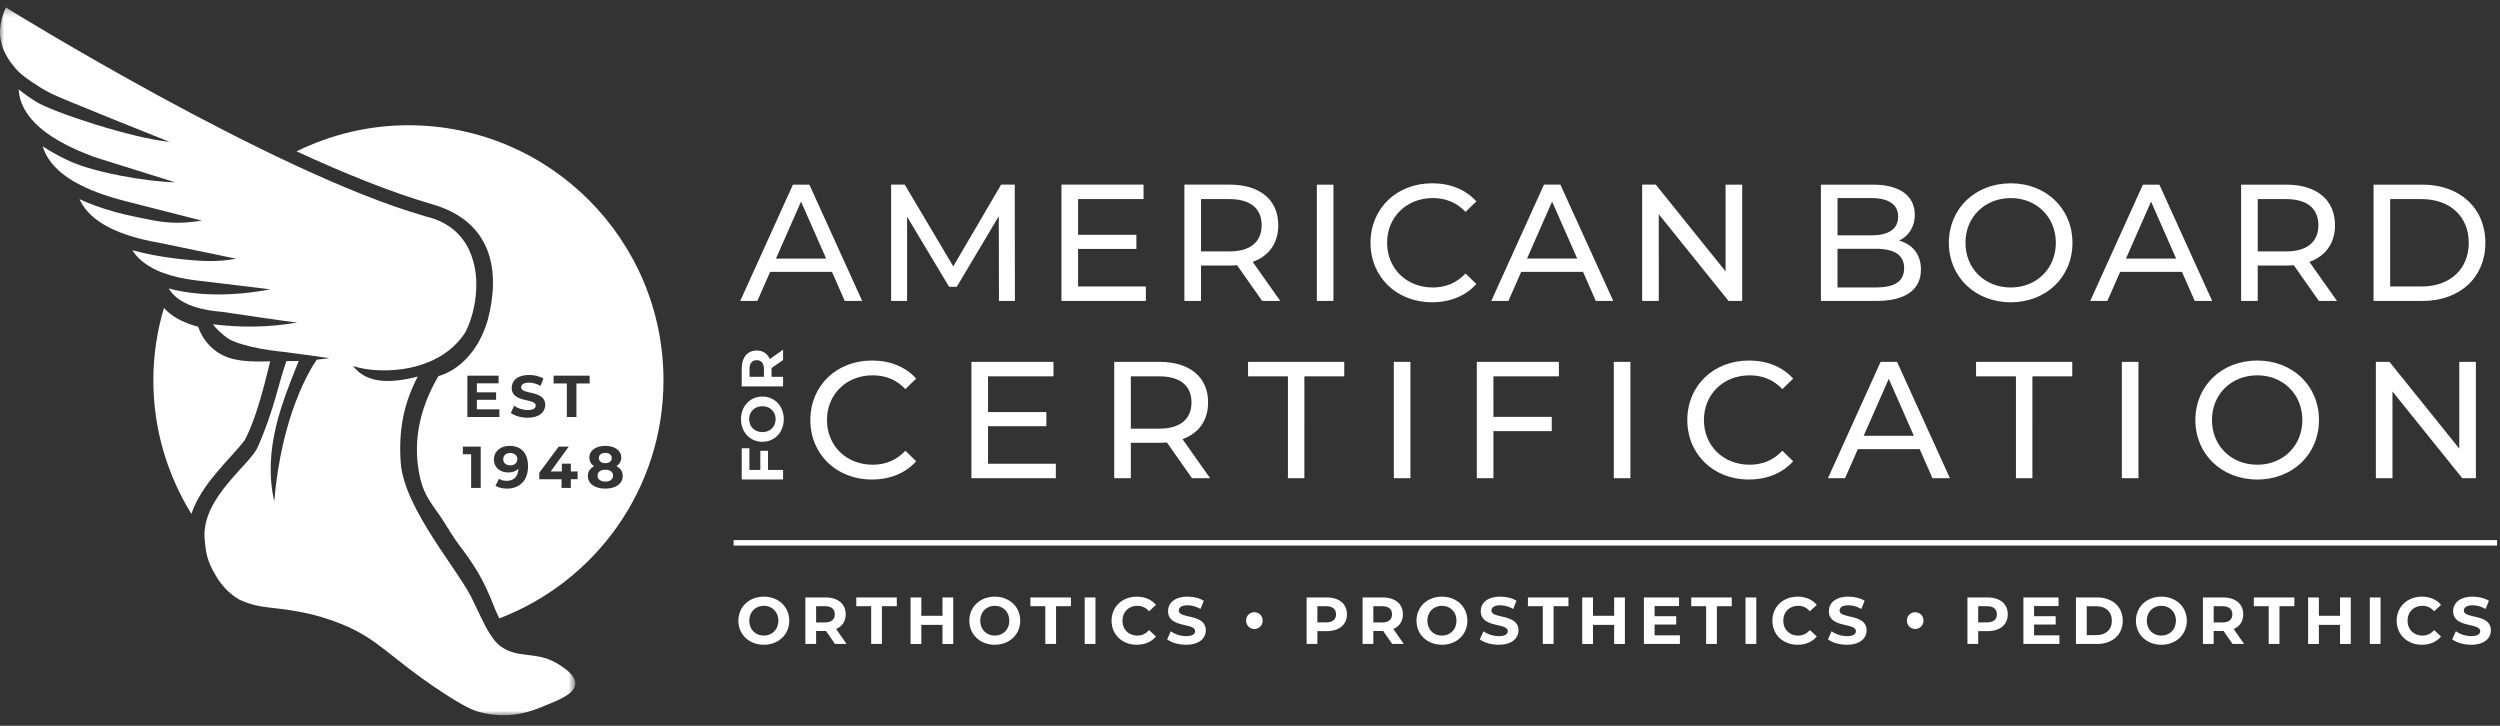
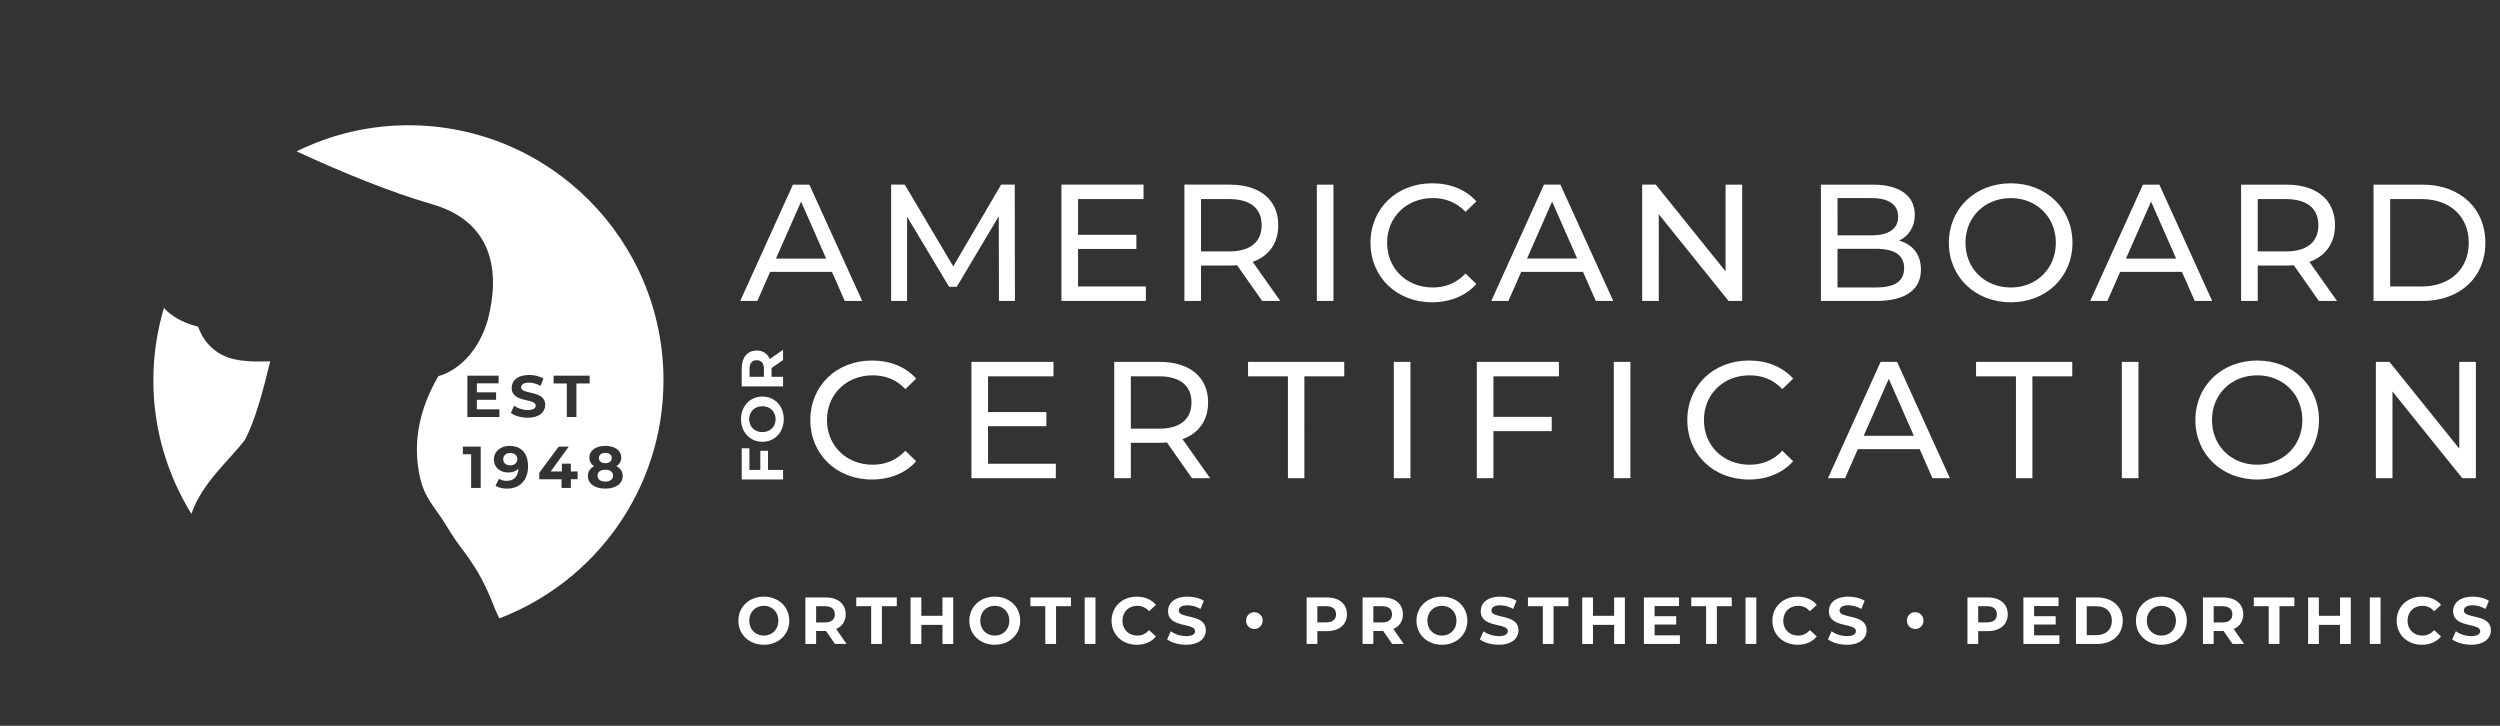
<svg xmlns="http://www.w3.org/2000/svg" xmlns:xlink="http://www.w3.org/1999/xlink" width="310" height="90" viewBox="0 0 310 90">
  <rect x="0" y="0" width="310" height="90" fill="#333333" stroke="none" />
  <defs>
-     <path id="prefix__a" d="M0 0.273L71.332 0.273 71.332 88.047 0 88.047z" />
-   </defs>
+     </defs>
  <g fill="none" fill-rule="evenodd">
    <g transform="translate(0 .644)">
      <path fill="#FFF" d="M304.95 44.228v10.756l-8.653-10.756h-1.69v14.423h2.06V47.896l8.654 10.755h1.69V44.228h-2.06zM279.91 56.982c-3.236 0-5.625-2.349-5.625-5.542 0-3.194 2.389-5.543 5.625-5.543 3.192 0 5.582 2.35 5.582 5.543s-2.39 5.542-5.582 5.542zm0 1.834c4.387 0 7.643-3.132 7.643-7.376 0-4.245-3.256-7.377-7.643-7.377-4.431 0-7.686 3.153-7.686 7.377 0 4.223 3.255 7.376 7.686 7.376zm-16.8-.165h2.059V44.228h-2.06v14.423zm-13.133 0h2.04V46.02h4.943v-1.793h-11.928v1.793h4.945v12.63zm-18.881-5.254l3.11-7.068 3.112 7.068h-6.222zm8.528 5.254h2.164l-6.552-14.423h-2.04l-6.53 14.423h2.121l1.588-3.606h7.664l1.585 3.606zm-22.775.165c2.247 0 4.183-.784 5.5-2.267l-1.337-1.298c-1.112 1.175-2.473 1.731-4.06 1.731-3.256 0-5.666-2.349-5.666-5.542 0-3.194 2.41-5.543 5.666-5.543 1.587 0 2.948.536 4.06 1.71l1.338-1.299c-1.318-1.482-3.254-2.245-5.48-2.245-4.389 0-7.644 3.112-7.644 7.377s3.255 7.376 7.623 7.376zm-16.738-.165h2.06V44.228h-2.06v14.423zm-6.807-12.63v-1.793h-10.179v14.423h2.06v-5.832h7.232v-1.77h-7.232V46.02h8.12zm-20.47 12.63h2.06V44.228h-2.06v14.423zm-13.131 0h2.039V46.02h4.945v-1.793h-11.93v1.793h4.946v12.63zm-15.977-6.14h-3.502v-6.49h3.502c2.638 0 4.018 1.174 4.018 3.234 0 2.061-1.38 3.256-4.018 3.256zm6.326 6.14l-3.42-4.841c2.02-.722 3.173-2.329 3.173-4.555 0-3.131-2.267-5.027-6.017-5.027h-5.624v14.423h2.06v-4.388h3.564c.309 0 .619-.021.908-.042l3.11 4.43h2.246zm-27.536-1.793v-4.656h7.233V50.45h-7.233v-4.429h8.118v-1.793h-10.178v14.423h10.467v-1.793h-8.407zm-14.41 1.958c2.246 0 4.184-.784 5.501-2.267l-1.339-1.298c-1.112 1.175-2.472 1.731-4.059 1.731-3.256 0-5.664-2.349-5.664-5.542 0-3.194 2.408-5.543 5.664-5.543 1.587 0 2.947.536 4.06 1.71l1.338-1.299c-1.317-1.482-3.255-2.245-5.48-2.245-4.388 0-7.644 3.112-7.644 7.377s3.256 7.376 7.623 7.376zM296.38 34.88V24.043h3.894c3.564 0 5.851 2.184 5.851 5.419 0 3.235-2.287 5.418-5.851 5.418h-3.895zm-2.06 1.793h6.077c4.636 0 7.789-2.926 7.789-7.211s-3.153-7.211-7.789-7.211h-6.078v14.422zm-10.859-6.14h-3.503v-6.49h3.503c2.638 0 4.018 1.175 4.018 3.235 0 2.06-1.38 3.255-4.018 3.255zm6.326 6.14l-3.42-4.842c2.02-.721 3.173-2.328 3.173-4.553 0-3.132-2.266-5.027-6.017-5.027h-5.625v14.422h2.06v-4.388h3.565c.31 0 .619-.022.907-.042l3.11 4.43h2.247zM263.62 31.42l3.111-7.067 3.11 7.067h-6.22zm8.53 5.254h2.162l-6.55-14.422h-2.04l-6.532 14.422h2.123l1.585-3.606h7.665l1.587 3.606zm-22.808-1.669c-3.235 0-5.625-2.348-5.625-5.542s2.39-5.543 5.625-5.543c3.193 0 5.583 2.349 5.583 5.543s-2.39 5.542-5.583 5.542zm0 1.834c4.388 0 7.643-3.132 7.643-7.376s-3.255-7.376-7.643-7.376c-4.43 0-7.685 3.152-7.685 7.376s3.255 7.376 7.685 7.376zm-16.751-1.834h-4.74v-4.8h4.74c2.286 0 3.523.742 3.523 2.41 0 1.67-1.237 2.39-3.523 2.39zm-.516-11.085c2.102 0 3.296.782 3.296 2.308 0 1.524-1.194 2.308-3.296 2.308h-4.223V23.92h4.223zm3.42 5.275c1.134-.556 1.937-1.647 1.937-3.215 0-2.328-1.854-3.728-5.17-3.728h-6.47v14.422h6.881c3.647 0 5.523-1.422 5.523-3.894 0-1.916-1.073-3.132-2.7-3.585zM213.97 22.25v10.754l-8.653-10.754h-1.69v14.422h2.06V25.918l8.654 10.755h1.69V22.251h-2.061zm-24.62 9.168l3.111-7.067 3.111 7.067h-6.222zm8.53 5.254h2.164l-6.553-14.422h-2.04l-6.53 14.422h2.121l1.587-3.606h7.664l1.587 3.606zm-20.316.165c2.247 0 4.183-.783 5.502-2.266l-1.34-1.299c-1.112 1.175-2.472 1.731-4.06 1.731-3.253 0-5.665-2.348-5.665-5.542s2.412-5.543 5.666-5.543c1.587 0 2.947.537 4.06 1.71l1.34-1.298c-1.32-1.483-3.256-2.245-5.482-2.245-4.39 0-7.643 3.11-7.643 7.376 0 4.265 3.254 7.376 7.622 7.376zm-14.277-.165h2.06V22.251h-2.06v14.422zm-10.859-6.14h-3.502v-6.49h3.502c2.638 0 4.018 1.175 4.018 3.235 0 2.06-1.38 3.255-4.018 3.255zm6.326 6.14l-3.42-4.842c2.019-.721 3.172-2.328 3.172-4.553 0-3.132-2.266-5.027-6.016-5.027h-5.625v14.422h2.06v-4.388h3.565c.31 0 .618-.022.907-.042l3.11 4.43h2.247zm-25.074-1.793v-4.655h7.23v-1.752h-7.23v-4.43h8.118v-1.792h-10.18v14.422h10.468V34.88h-8.406zm-7.83 1.793l-.021-14.422h-1.69l-5.934 10.136-6.016-10.136h-1.69v14.422h1.979V26.227l5.213 8.694h.947l5.213-8.756.02 10.508h1.978zM96.22 31.42l3.111-7.067 3.111 7.067h-6.222zm8.529 5.254h2.164l-6.551-14.422h-2.04L91.79 36.673h2.122l1.586-3.606h7.666l1.585 3.606zM306.422 79.306c1.65 0 2.448-.824 2.448-1.788 0-2.115-3.353-1.383-3.353-2.447 0-.363.305-.66 1.095-.66.513 0 1.064.148 1.599.454l.412-1.014c-.535-.338-1.276-.511-2.002-.511-1.64 0-2.431.815-2.431 1.797 0 2.143 3.355 1.402 3.355 2.48 0 .355-.322.619-1.113.619-.693 0-1.418-.248-1.904-.602l-.454 1.005c.511.395 1.434.667 2.348.667zm-6.115 0c1.007 0 1.839-.362 2.383-1.03l-.858-.79c-.387.452-.874.684-1.451.684-1.08 0-1.845-.759-1.845-1.847s.766-1.847 1.845-1.847c.577 0 1.064.231 1.451.676l.858-.79c-.544-.659-1.376-1.022-2.374-1.022-1.796 0-3.13 1.244-3.13 2.983 0 1.74 1.334 2.983 3.12 2.983zm-6.45-.1h1.333V73.44h-1.334v5.768zm-3.694-5.767v2.274h-2.622V73.44h-1.334v5.768h1.334v-2.365h2.622v2.365h1.335v-5.768h-1.335zm-8.842 5.768h1.333v-4.681h1.847v-1.087h-5.028v1.087h1.848v4.68zm-4.508-3.675c0 .626-.413 1.006-1.23 1.006h-1.088v-2.012h1.089c.816 0 1.229.371 1.229 1.006zm1.457 3.675l-1.293-1.855c.75-.32 1.186-.954 1.186-1.82 0-1.294-.963-2.093-2.505-2.093h-2.497v5.768h1.334V77.6h1.229l1.113 1.607h1.433zm-10.26-1.037c-1.03 0-1.806-.75-1.806-1.847s.776-1.847 1.806-1.847 1.806.75 1.806 1.847c0 1.096-.776 1.847-1.806 1.847zm0 1.136c1.814 0 3.156-1.26 3.156-2.983s-1.342-2.983-3.156-2.983c-1.822 0-3.156 1.268-3.156 2.983s1.334 2.983 3.156 2.983zm-9.256-1.194v-3.578h1.22c1.146 0 1.897.684 1.897 1.79 0 1.104-.75 1.788-1.896 1.788h-1.221zm-1.335 1.095h2.622c1.886 0 3.18-1.136 3.18-2.884s-1.294-2.884-3.18-2.884h-2.622v5.768zm-5.193-1.07V76.8h2.679v-1.037h-2.679v-1.254h3.034v-1.07h-4.358v5.768h4.464v-1.07h-3.14zm-5.842-1.607h-1.088v-2.004h1.088c.816 0 1.23.371 1.23 1.006 0 .626-.414.998-1.23.998zm.074-3.091h-2.496v5.768h1.334v-1.59h1.162c1.542 0 2.505-.8 2.505-2.085 0-1.294-.963-2.093-2.505-2.093zm-8.974 3.913c.56 0 1.03-.444 1.03-1.045 0-.602-.47-1.038-1.03-1.038-.568 0-1.028.436-1.028 1.038 0 .6.46 1.045 1.028 1.045zm-8.47 1.954c1.647 0 2.446-.824 2.446-1.788 0-2.115-3.355-1.383-3.355-2.447 0-.363.306-.66 1.098-.66.51 0 1.063.148 1.599.454l.411-1.014c-.535-.338-1.277-.511-2.003-.511-1.64 0-2.43.815-2.43 1.797 0 2.143 3.355 1.402 3.355 2.48 0 .355-.322.619-1.114.619-.691 0-1.418-.248-1.904-.602l-.452 1.005c.511.395 1.433.667 2.35.667zm-6.116 0c1.004 0 1.838-.362 2.38-1.03l-.856-.79c-.387.452-.873.684-1.45.684-1.08 0-1.847-.759-1.847-1.847s.766-1.847 1.847-1.847c.577 0 1.063.231 1.45.676l.856-.79c-.542-.659-1.376-1.022-2.373-1.022-1.796 0-3.13 1.244-3.13 2.983 0 1.74 1.334 2.983 3.123 2.983zm-6.453-.1h1.335V73.44h-1.335v5.768zm-4.887 0h1.334v-4.68h1.846v-1.087h-5.025v1.087h1.845v4.68zm-6.387-1.07V76.8h2.678v-1.037h-2.678v-1.254h3.032v-1.07h-4.359v5.768h4.466v-1.07h-3.14zm-5.018-4.697v2.274h-2.623V73.44h-1.334v5.768h1.334v-2.365h2.623v2.365h1.334v-5.768h-1.334zm-8.844 5.768h1.334v-4.681h1.846v-1.087h-5.026v1.087h1.846v4.68zm-5.466.099c1.65 0 2.448-.824 2.448-1.788 0-2.115-3.354-1.383-3.354-2.447 0-.363.305-.66 1.096-.66.513 0 1.064.148 1.599.454l.413-1.014c-.534-.338-1.277-.511-2.004-.511-1.64 0-2.43.815-2.43 1.797 0 2.143 3.356 1.402 3.356 2.48 0 .355-.323.619-1.115.619-.692 0-1.417-.248-1.902-.602l-.454 1.005c.511.395 1.433.667 2.347.667zM178.8 78.17c-1.031 0-1.805-.75-1.805-1.847s.774-1.847 1.805-1.847c1.03 0 1.804.75 1.804 1.847 0 1.096-.773 1.847-1.804 1.847zm0 1.136c1.812 0 3.155-1.26 3.155-2.983s-1.343-2.983-3.155-2.983c-1.823 0-3.157 1.268-3.157 2.983s1.334 2.983 3.157 2.983zm-6.19-3.774c0 .626-.412 1.006-1.227 1.006h-1.09v-2.012h1.09c.815 0 1.228.371 1.228 1.006zm1.458 3.675l-1.293-1.855c.75-.32 1.186-.954 1.186-1.82 0-1.294-.964-2.093-2.504-2.093h-2.498v5.768h1.334V77.6H171.521l1.112 1.607h1.434zm-9.626-2.677h-1.087v-2.004h1.087c.817 0 1.229.371 1.229 1.006 0 .626-.412.998-1.229.998zm.075-3.091h-2.497v5.768h1.335v-1.59h1.162c1.54 0 2.505-.8 2.505-2.085 0-1.294-.964-2.093-2.505-2.093zm-8.975 3.913c.56 0 1.03-.444 1.03-1.045 0-.602-.47-1.038-1.03-1.038-.568 0-1.03.436-1.03 1.038 0 .6.462 1.045 1.03 1.045zm-8.47 1.954c1.648 0 2.447-.824 2.447-1.788 0-2.115-3.355-1.383-3.355-2.447 0-.363.306-.66 1.097-.66.512 0 1.063.148 1.599.454l.41-1.014c-.534-.338-1.275-.511-2-.511-1.641 0-2.432.815-2.432 1.797 0 2.143 3.355 1.402 3.355 2.48 0 .355-.323.619-1.112.619-.694 0-1.42-.248-1.905-.602l-.453 1.005c.51.395 1.433.667 2.348.667zm-6.116 0c1.006 0 1.838-.362 2.382-1.03l-.858-.79c-.388.452-.873.684-1.45.684-1.08 0-1.847-.759-1.847-1.847s.767-1.847 1.846-1.847c.578 0 1.063.231 1.451.676l.858-.79c-.544-.659-1.376-1.022-2.374-1.022-1.797 0-3.13 1.244-3.13 2.983 0 1.74 1.333 2.983 3.122 2.983zm-6.452-.1h1.334V73.44h-1.334v5.768zm-4.887 0h1.334v-4.68h1.845v-1.087h-5.026v1.087h1.847v4.68zm-6.264-1.036c-1.031 0-1.805-.75-1.805-1.847s.774-1.847 1.805-1.847c1.03 0 1.804.75 1.804 1.847 0 1.096-.773 1.847-1.804 1.847zm0 1.136c1.812 0 3.155-1.26 3.155-2.983s-1.343-2.983-3.155-2.983c-1.823 0-3.157 1.268-3.157 2.983s1.334 2.983 3.157 2.983zm-6.486-5.867v2.274h-2.622V73.44h-1.334v5.768h1.334v-2.365h2.622v2.365h1.333v-5.768h-1.333zm-8.843 5.768h1.334v-4.681h1.845v-1.087h-5.026v1.087h1.847v4.68zm-4.508-3.675c0 .626-.413 1.006-1.228 1.006h-1.09v-2.012h1.09c.815 0 1.228.371 1.228 1.006zm1.457 3.675l-1.293-1.855c.75-.32 1.186-.954 1.186-1.82 0-1.294-.963-2.093-2.504-2.093h-2.498v5.768h1.334V77.6H102.426l1.112 1.607h1.434zm-10.26-1.037c-1.03 0-1.805-.75-1.805-1.847s.775-1.847 1.805-1.847c1.03 0 1.806.75 1.806 1.847 0 1.096-.776 1.847-1.806 1.847zm0 1.136c1.814 0 3.156-1.26 3.156-2.983s-1.342-2.983-3.156-2.983c-1.821 0-3.155 1.268-3.155 2.983s1.334 2.983 3.155 2.983zM30.338 53.95c1.278-2.371 2.295-6.152 3.168-9.79-2.683.077-4.883.021-6.61-1.181-1.1-.767-1.877-1.81-2.326-3.114-1.511-.389-2.819-.997-3.819-1.896-.152-.137-.286-.289-.422-.437-.843 2.85-1.314 5.86-1.314 8.984 0 6.08 1.745 11.738 4.718 16.558 1.286-3.786 4.66-6.606 6.605-9.124zm33.813 2.34c0-.439-.329-.762-.893-.762-.506 0-.858.294-.858.762 0 .469.344.77.873.77.52 0 .878-.323.878-.77zm11.707-.132c0-.402-.322-.645-.806-.645-.477 0-.792.243-.792.645 0 .39.308.631.792.631.491 0 .806-.242.806-.63zm.161 2.176c0-.454-.374-.732-.967-.732-.587 0-.953.278-.953.732 0 .455.366.74.953.74.593 0 .967-.285.967-.74zm1.018-2.227c0 .461-.22.82-.6 1.055.497.25.783.66.783 1.208 0 .968-.864 1.576-2.168 1.576-1.297 0-2.154-.608-2.154-1.576 0-.549.286-.959.777-1.208-.381-.234-.593-.594-.593-1.055 0-.9.804-1.464 1.97-1.464 1.18 0 1.985.563 1.985 1.464zm-3.92-9.201h-1.64v4.161H70.29v-4.161h-1.642v-.966h4.469v.966zm-8.49.484c0 .948 2.981.295 2.981 2.176 0 .856-.71 1.59-2.174 1.59-.815 0-1.634-.243-2.088-.594l.403-.894c.432.316 1.076.535 1.692.535.703 0 .989-.234.989-.55 0-.958-2.982-.3-2.982-2.204 0-.872.703-1.597 2.162-1.597.644 0 1.303.154 1.779.453l-.366.902c-.476-.272-.967-.404-1.42-.404-.705 0-.977.264-.977.587zm-1.442 7.253c1.42 0 2.292.885 2.292 2.542 0 1.772-1.061 2.761-2.615 2.761-.543 0-1.062-.125-1.42-.352l.438-.871c.278.19.608.256.96.256.85 0 1.407-.506 1.443-1.495-.3.3-.74.462-1.274.462-.99 0-1.766-.63-1.766-1.597 0-1.047.858-1.706 1.942-1.706zm-1.261-3.576h-3.97V45.94h3.874v.951h-2.695v1.115h2.38v.922h-2.38v1.188h2.79v.951zm-2.315 3.664v5.127h-1.186v-4.176h-1.026v-.95h2.212zm7.26 3.251l2.418-3.25h1.244l-2.24 3.083h1.377v-.96h1.12v.96h.835v.966h-.835v1.077H69.63v-1.077H66.87v-.799zm15.403-11.466c0-17.467-14.161-31.628-31.629-31.628-4.982 0-9.676 1.184-13.868 3.235 5.84 2.702 11.664 5.062 16.83 6.564 7.62 2.214 8.414 8.497 6.882 14.335-1.79 6.075-6.127 6.971-6.127 6.971-1.465 2.533-3.295 6.646-2.452 11.69.57 3.404 1.768 4.12 3.395 6.787 1.961 3.219 1.911 2.548 3.959 5.846 1.591 2.784 1.909 4.307 2.657 5.722 11.893-4.547 20.353-16.031 20.353-29.522z" />
      <mask id="prefix__b" fill="#fff">
        <use xlink:href="#prefix__a" />
      </mask>
-       <path fill="#FFF" d="M71.33 84.172c.046-1.032-1.185-1.858-1.84-2.3-2.865-1.924-5.1-.722-7.37-2.344-1.382-.986-2.254-3.243-3.385-5.504-1.446-3.51-8.65-11.447-9.05-17.347-.276-4.056.405-7.36 2.116-10.63-3.354.876-6.364.894-8.029-1.32 1.623.607 5.48.975 8.961-.308.01-.017.017-.032.028-.049.077-.01.144-.035.218-.049 1.833-.721 3.544-1.908 4.743-3.792 1.012-1.992 1.345-4.3 1.337-5.807.033-1.54-.249-7.203-6.386-8.555-.029-.01.05-.005-.165-.067C33.73 20.692 1.13.537 1.13.537L.77.29l.024.027L.736.273c-.88 1.9-.969 3.64-.275 5.298.136.324.302.64.492.949.036.048.076.11.12.192.048.072.095.146.146.219.187.268.392.528.614.785l-.005.022c.218.243.45.477.67.685v-.007c.53.513 2.123 1.64 3.782 2.506 1.254.656 14.738 6.025 14.738 6.025-4.535-.43-14.452-3.657-16.605-5.014-.757-.478-1.463-.979-2.107-1.504.052.828.275 1.612.673 2.364.183.346.4.678.647 1 .212.275.444.542.698.8.233.239.485.47.752.696 1.68 1.414 4 2.571 6.629 3.538h-.008l10.006 3.133c-3.585-.083-9.93-1.21-12.964-2.582-.262-.119-.52-.24-.773-.363-.959-.468-1.854-.973-2.667-1.52.165.556.412 1.085.746 1.587.43.647.988 1.235 1.65 1.77.256.206.526.405.813.596.266.178.548.35.839.514 1.7.966 3.799 1.714 6.1 2.306h-.004l9.576 2.443c-2.816.454-4.514.288-6.79-.178-.952-.194-2.571-.522-3.477-.764-.27-.071-.537-.146-.801-.223-1.464-.422-2.845-.914-4.093-1.494.21.467.483.906.823 1.32.787.958 1.885 1.733 3.2 2.362.285.135.576.267.882.389.287.115.585.223.887.327 1.294.442 2.73.78 4.252 1.041h-.005l9.382 1.945c-2.251.438-4.401.306-6.491.087-1.303-.135-2.576-.312-3.796-.544-.892-.17-1.753-.366-2.579-.596.24.377.524.728.86 1.05.378.364.814.683 1.292.97.27.16.548.314.846.452.275.129.566.243.864.353 1.154.426 2.47.714 3.892.897v.001l9.35 1.124c-4.504.874-9.08.854-12.598-.111.223.365.497.698.83.993.608.541 1.385.953 2.284 1.257.278.095.57.176.872.25.281.07.57.133.87.187.57.102 1.173.172 1.796.222 0 0 8.992 1.35 9.3 1.309-3.566.66-7.297.63-10.456.226.322.536 1.293 1.37 1.82 1.734 1.142.785 4.337 1.47 7.342 1.734-.002 0 .017.008.047.018 1.983.244 5.224.72 5.224.72s-.622.093-1.573.186c-.787 1.138-4.365 6.834-5.27 17.578-1.477-6.592 1.085-12.502 3.037-17.422-.491.02-1.01.022-1.525.017-.975 2.692-1.496 6-3.557 10.664-.988 2.237-6.862 6.222-6.597 11.215.156 2.059.375 2.966 1.336 4.629.952 1.648 2.132 2.62 3.066 3.11 2.906 1.298 4.154.665 8.925 1.805.108.025 1.777.43 3.623 1.174 4.69 1.888 5.956 4.127 12.329 8.334 3.124 2.064 4.143 2.4 4.734 2.565 3.985 1.115 6.985-.268 8.22-.78 1.318-.544 3.677-1.378 3.734-2.672" mask="url(#prefix__b)" />
      <path fill="#FFF" d="M93.832 44.022c.558 0 .895.366.895 1.092v.968H92.94v-.968c0-.726.33-1.092.893-1.092zm3.268-1.296l-1.648 1.149c-.285-.666-.85-1.054-1.62-1.054-1.15 0-1.859.857-1.859 2.227v2.219H97.1v-1.185H95.67v-1.094L97.1 44v-1.274zm-.922 8.607c0 .917-.668 1.605-1.64 1.605-.977 0-1.642-.688-1.642-1.605 0-.916.665-1.605 1.641-1.605.973 0 1.641.69 1.641 1.605zm1.009 0c0-1.612-1.119-2.805-2.65-2.805-1.532 0-2.653 1.193-2.653 2.805 0 1.62 1.127 2.806 2.653 2.806 1.524 0 2.65-1.186 2.65-2.806zm-4.262 3.605h-.952v3.875H97.1v-1.186h-1.868v-2.374h-.952v2.374h-1.355v-2.69z" />
    </g>
-     <path fill="#FFF" d="M90.969 67.651L309.633 67.651 309.633 66.971 90.969 66.971z" />
  </g>
</svg>